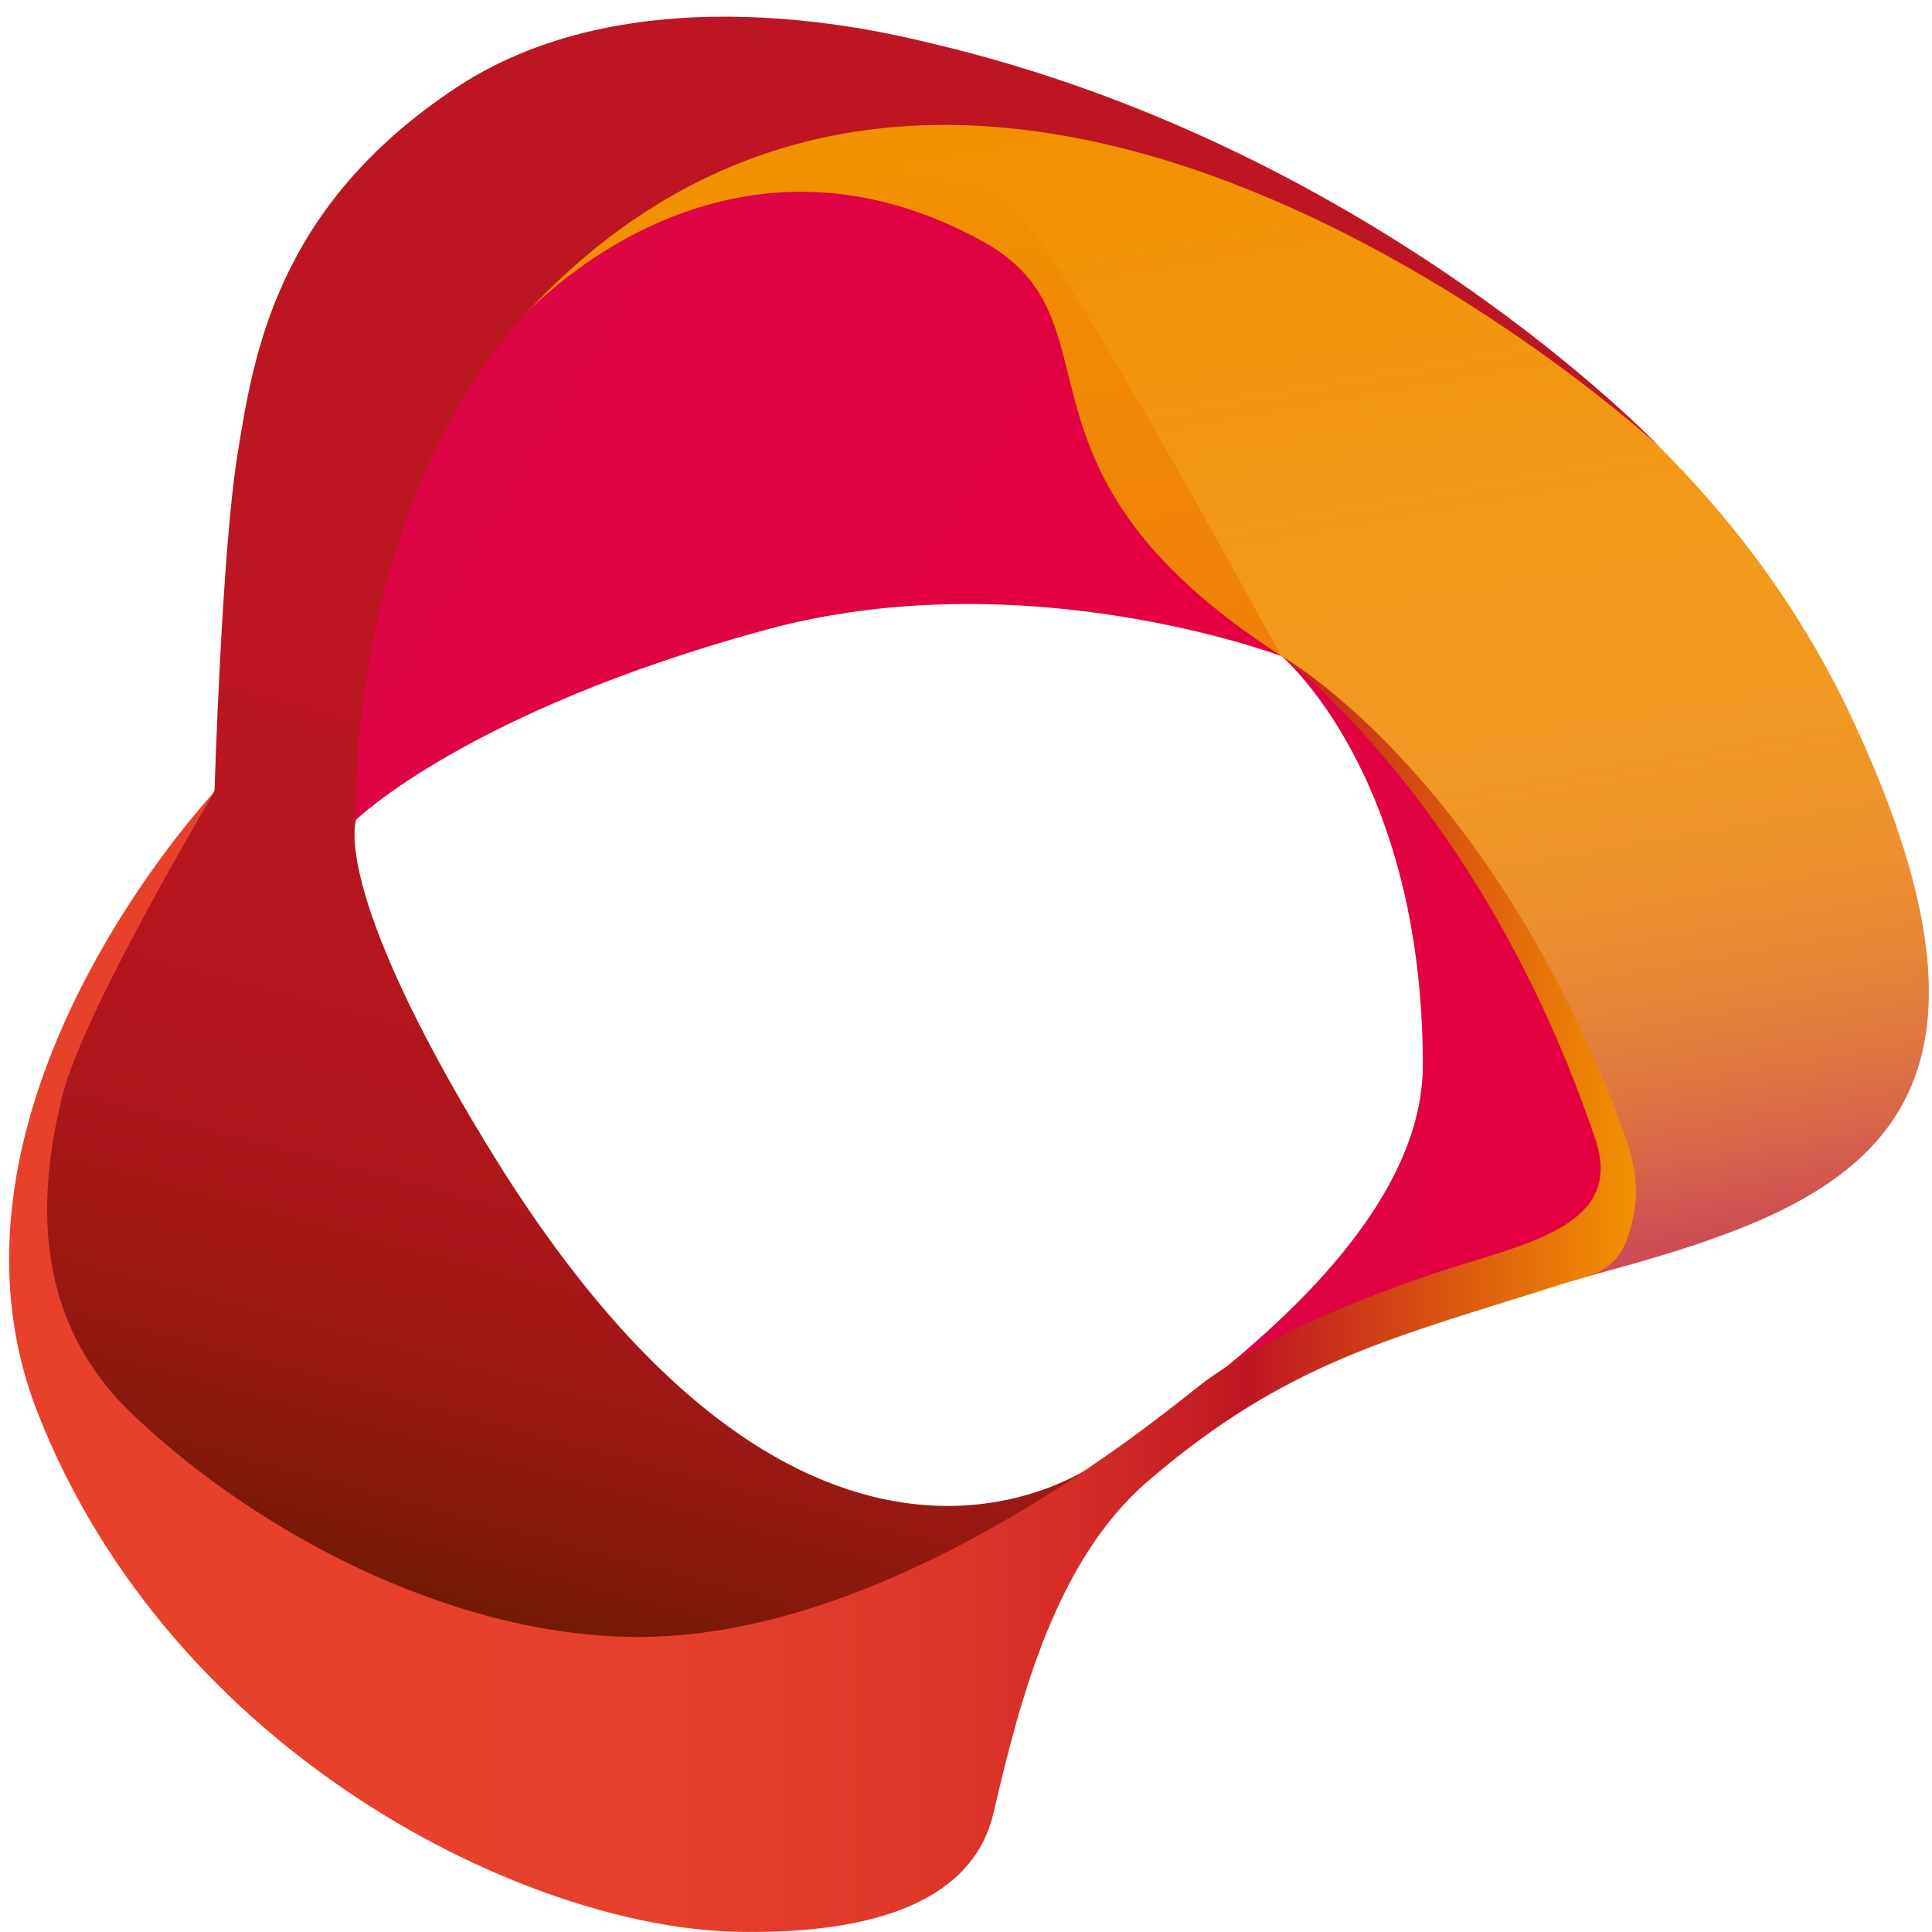
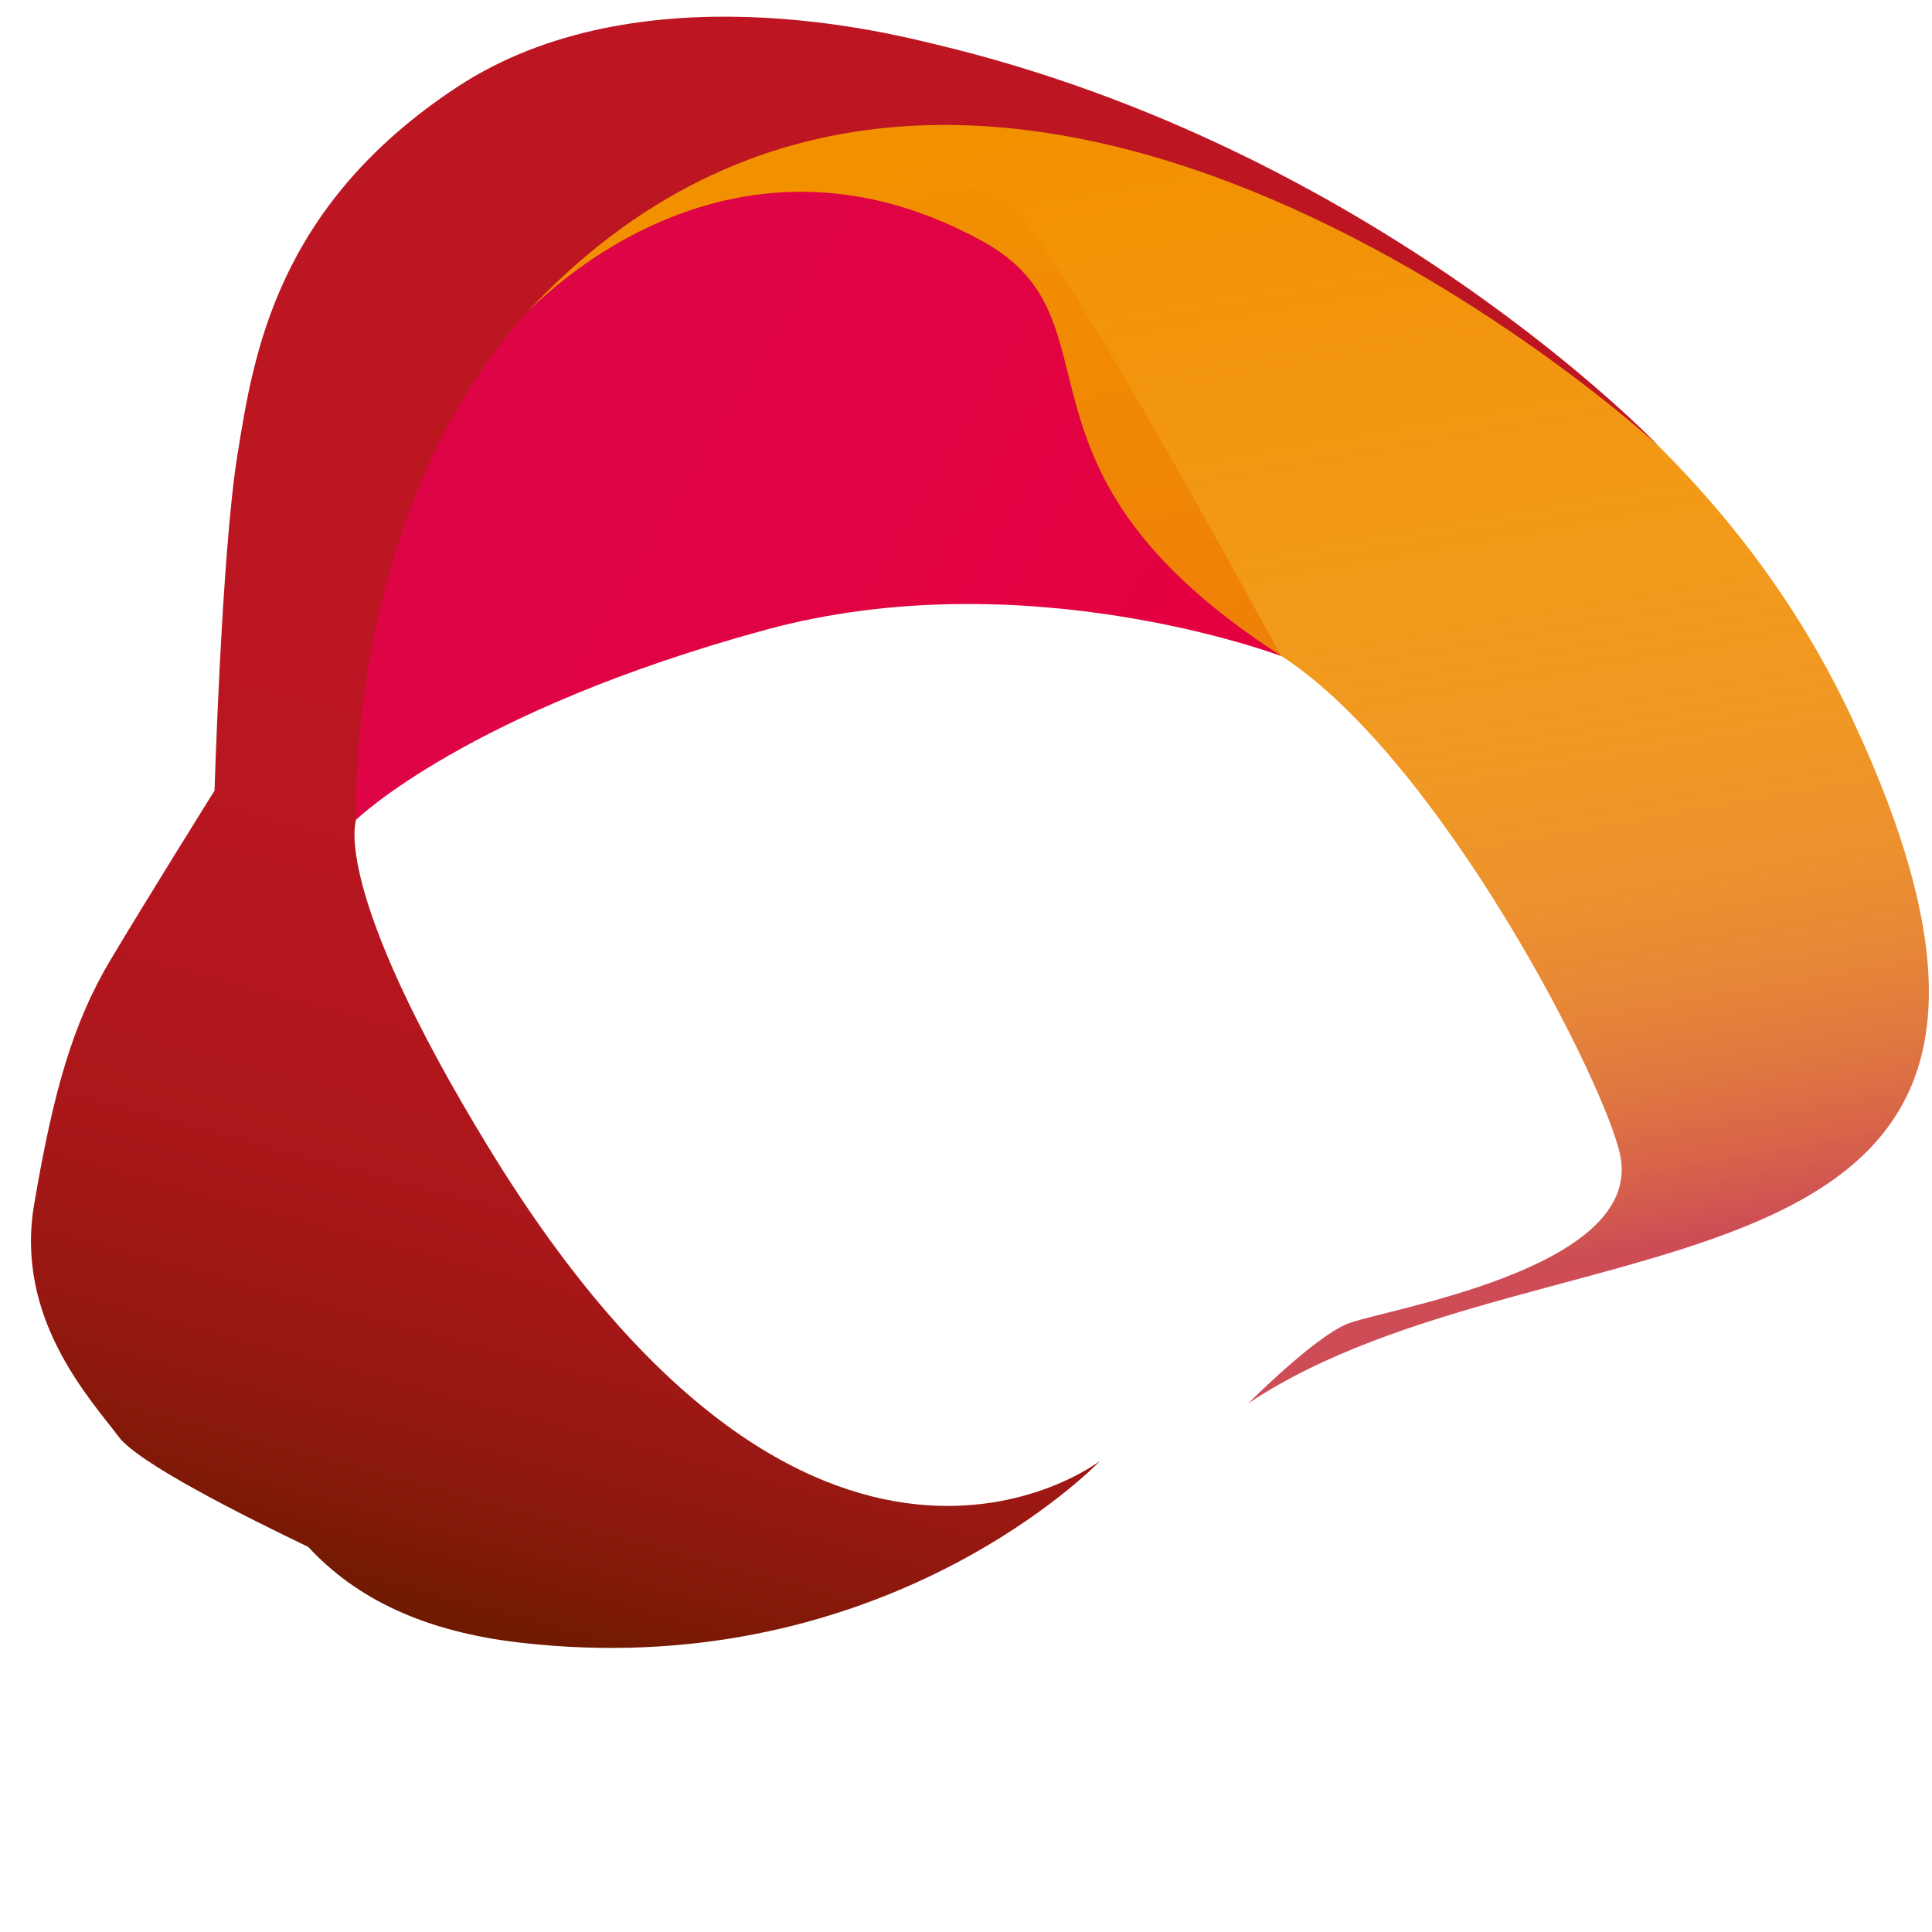
<svg xmlns="http://www.w3.org/2000/svg" width="114" height="114" viewBox="0 0 114 114" fill="none">
  <path d="M60.014 12.53C56.802 9.209 43.469 9.635 40.574 10.062C37.68 10.488 30.939 16.168 25.259 25.377C19.578 34.587 21.006 48.376 21.006 48.376C21.006 48.376 27.578 41.962 45.174 37.164C60.49 32.991 75.587 38.71 75.587 38.71C75.587 38.71 63.226 15.851 60.014 12.53Z" fill="url(#paint0_linear)" />
-   <path d="M75.597 38.7C75.597 38.7 83.954 45.66 83.954 62.849C83.954 73.148 70.303 82.457 64.504 86.452C64.504 86.452 71.959 81.931 75.389 80.216C78.819 78.501 84.172 76.36 87.067 75.716C89.961 75.072 94.135 73.892 95.156 71.642C96.415 68.876 93.322 63.215 92.499 60.797C88.038 47.811 75.597 38.7 75.597 38.7Z" fill="url(#paint1_linear)" />
  <path d="M30.364 19.202C30.364 19.202 42.012 5.502 57.942 14.215C66.606 18.954 58.328 27.558 75.597 38.7C84.955 44.738 94.779 63.979 95.611 68.212C96.94 74.962 81.456 77.272 79.453 78.135C77.451 78.987 73.674 82.794 73.674 82.794C91.587 70.868 126.223 78.571 109.272 42.368C99.359 21.194 78.323 12.471 72.296 10.022C55.573 3.222 43.528 4.709 40.227 6.087C38.165 6.949 30.364 19.202 30.364 19.202Z" fill="url(#paint2_linear)" />
  <path d="M64.891 86.214C64.891 86.214 64.881 86.214 64.891 86.214C64.832 86.263 48.009 99.121 28.827 67.706C19.44 52.341 21.016 48.366 21.016 48.366C21.016 48.366 20.203 29.224 32.208 17.278C59.032 -9.417 97.852 26.299 97.852 26.299C97.852 26.299 81.198 8.763 55.077 2.587C52.648 2.012 37.65 -1.913 26.944 5.155C16.228 12.223 14.949 21.075 14.017 26.795C13.085 32.505 12.659 46.651 12.659 46.651C12.659 46.651 8.734 52.936 6.513 56.653C4.302 60.37 3.153 64.365 2.013 71.076C0.873 77.788 5.294 82.506 7.009 84.786C8.139 86.303 14.206 89.366 18.191 91.279C21.016 94.342 25.06 96.285 30.721 96.93C51.31 99.289 63.741 87.374 64.792 86.323C64.851 86.253 64.891 86.214 64.891 86.214Z" fill="url(#paint3_linear)" />
-   <path d="M75.597 38.7C75.597 38.7 87.403 47.275 94.134 67.22C95.691 71.82 91.22 73.109 86.373 74.586C81.466 76.083 74.536 78.829 70.789 81.753C68.152 83.815 53.362 96.067 38.651 96.573C27.657 96.95 15.613 90.883 7.802 83.438C1.517 77.441 2.449 69.728 3.658 64.732C4.867 59.736 12.649 46.73 12.649 46.73C12.649 46.73 -4.857 65.307 2.221 83.359C10.151 103.571 31.137 113.782 43.568 113.99C55.989 114.208 58.071 109.341 58.636 106.922C60.212 100.142 62.323 92.072 67.706 87.423C75.993 80.286 82.249 78.938 92.37 75.706C93.728 75.27 95.344 75.101 96.048 73C96.9 70.462 96.623 68.787 95.294 65.426C87.384 45.293 75.597 38.7 75.597 38.7Z" fill="url(#paint4_linear)" />
  <defs>
    <linearGradient id="paint0_linear" x1="27.094" y1="25.711" x2="64.248" y2="48.035" gradientUnits="userSpaceOnUse">
      <stop stop-color="#DD0546" />
      <stop offset="1" stop-color="#E40040" />
    </linearGradient>
    <linearGradient id="paint1_linear" x1="64.502" y1="62.578" x2="95.444" y2="62.578" gradientUnits="userSpaceOnUse">
      <stop stop-color="#DD0546" />
      <stop offset="1" stop-color="#E40040" />
    </linearGradient>
    <linearGradient id="paint2_linear" x1="65.639" y1="6.842" x2="78.033" y2="77.135" gradientUnits="userSpaceOnUse">
      <stop stop-color="#F29100" />
      <stop offset="0.431" stop-color="#F18F01" stop-opacity="0.901" />
      <stop offset="0.587" stop-color="#EE8802" stop-opacity="0.865" />
      <stop offset="0.698" stop-color="#E97D06" stop-opacity="0.84" />
      <stop offset="0.787" stop-color="#E26C0A" stop-opacity="0.819" />
      <stop offset="0.864" stop-color="#D85610" stop-opacity="0.801" />
      <stop offset="0.932" stop-color="#CD3A18" stop-opacity="0.786" />
      <stop offset="0.992" stop-color="#BF1B21" stop-opacity="0.772" />
      <stop offset="1" stop-color="#BD1622" stop-opacity="0.77" />
    </linearGradient>
    <linearGradient id="paint3_linear" x1="36.37" y1="98.755" x2="61.669" y2="4.34" gradientUnits="userSpaceOnUse">
      <stop stop-color="#6E1A00" />
      <stop offset="0.057" stop-color="#821909" />
      <stop offset="0.14" stop-color="#981812" />
      <stop offset="0.237" stop-color="#A91719" />
      <stop offset="0.359" stop-color="#B4161E" />
      <stop offset="0.528" stop-color="#BB1621" />
      <stop offset="1" stop-color="#BD1622" />
    </linearGradient>
    <linearGradient id="paint4_linear" x1="0.538" y1="76.351" x2="96.546" y2="76.351" gradientUnits="userSpaceOnUse">
      <stop offset="3.99584e-07" stop-color="#E8412B" />
      <stop offset="0.406" stop-color="#E63F2B" />
      <stop offset="0.552" stop-color="#DF3829" />
      <stop offset="0.656" stop-color="#D42D27" />
      <stop offset="0.739" stop-color="#C31C23" />
      <stop offset="0.761" stop-color="#BD1622" />
      <stop offset="0.96" stop-color="#EA7D06" />
      <stop offset="1" stop-color="#F39200" />
    </linearGradient>
  </defs>
</svg>